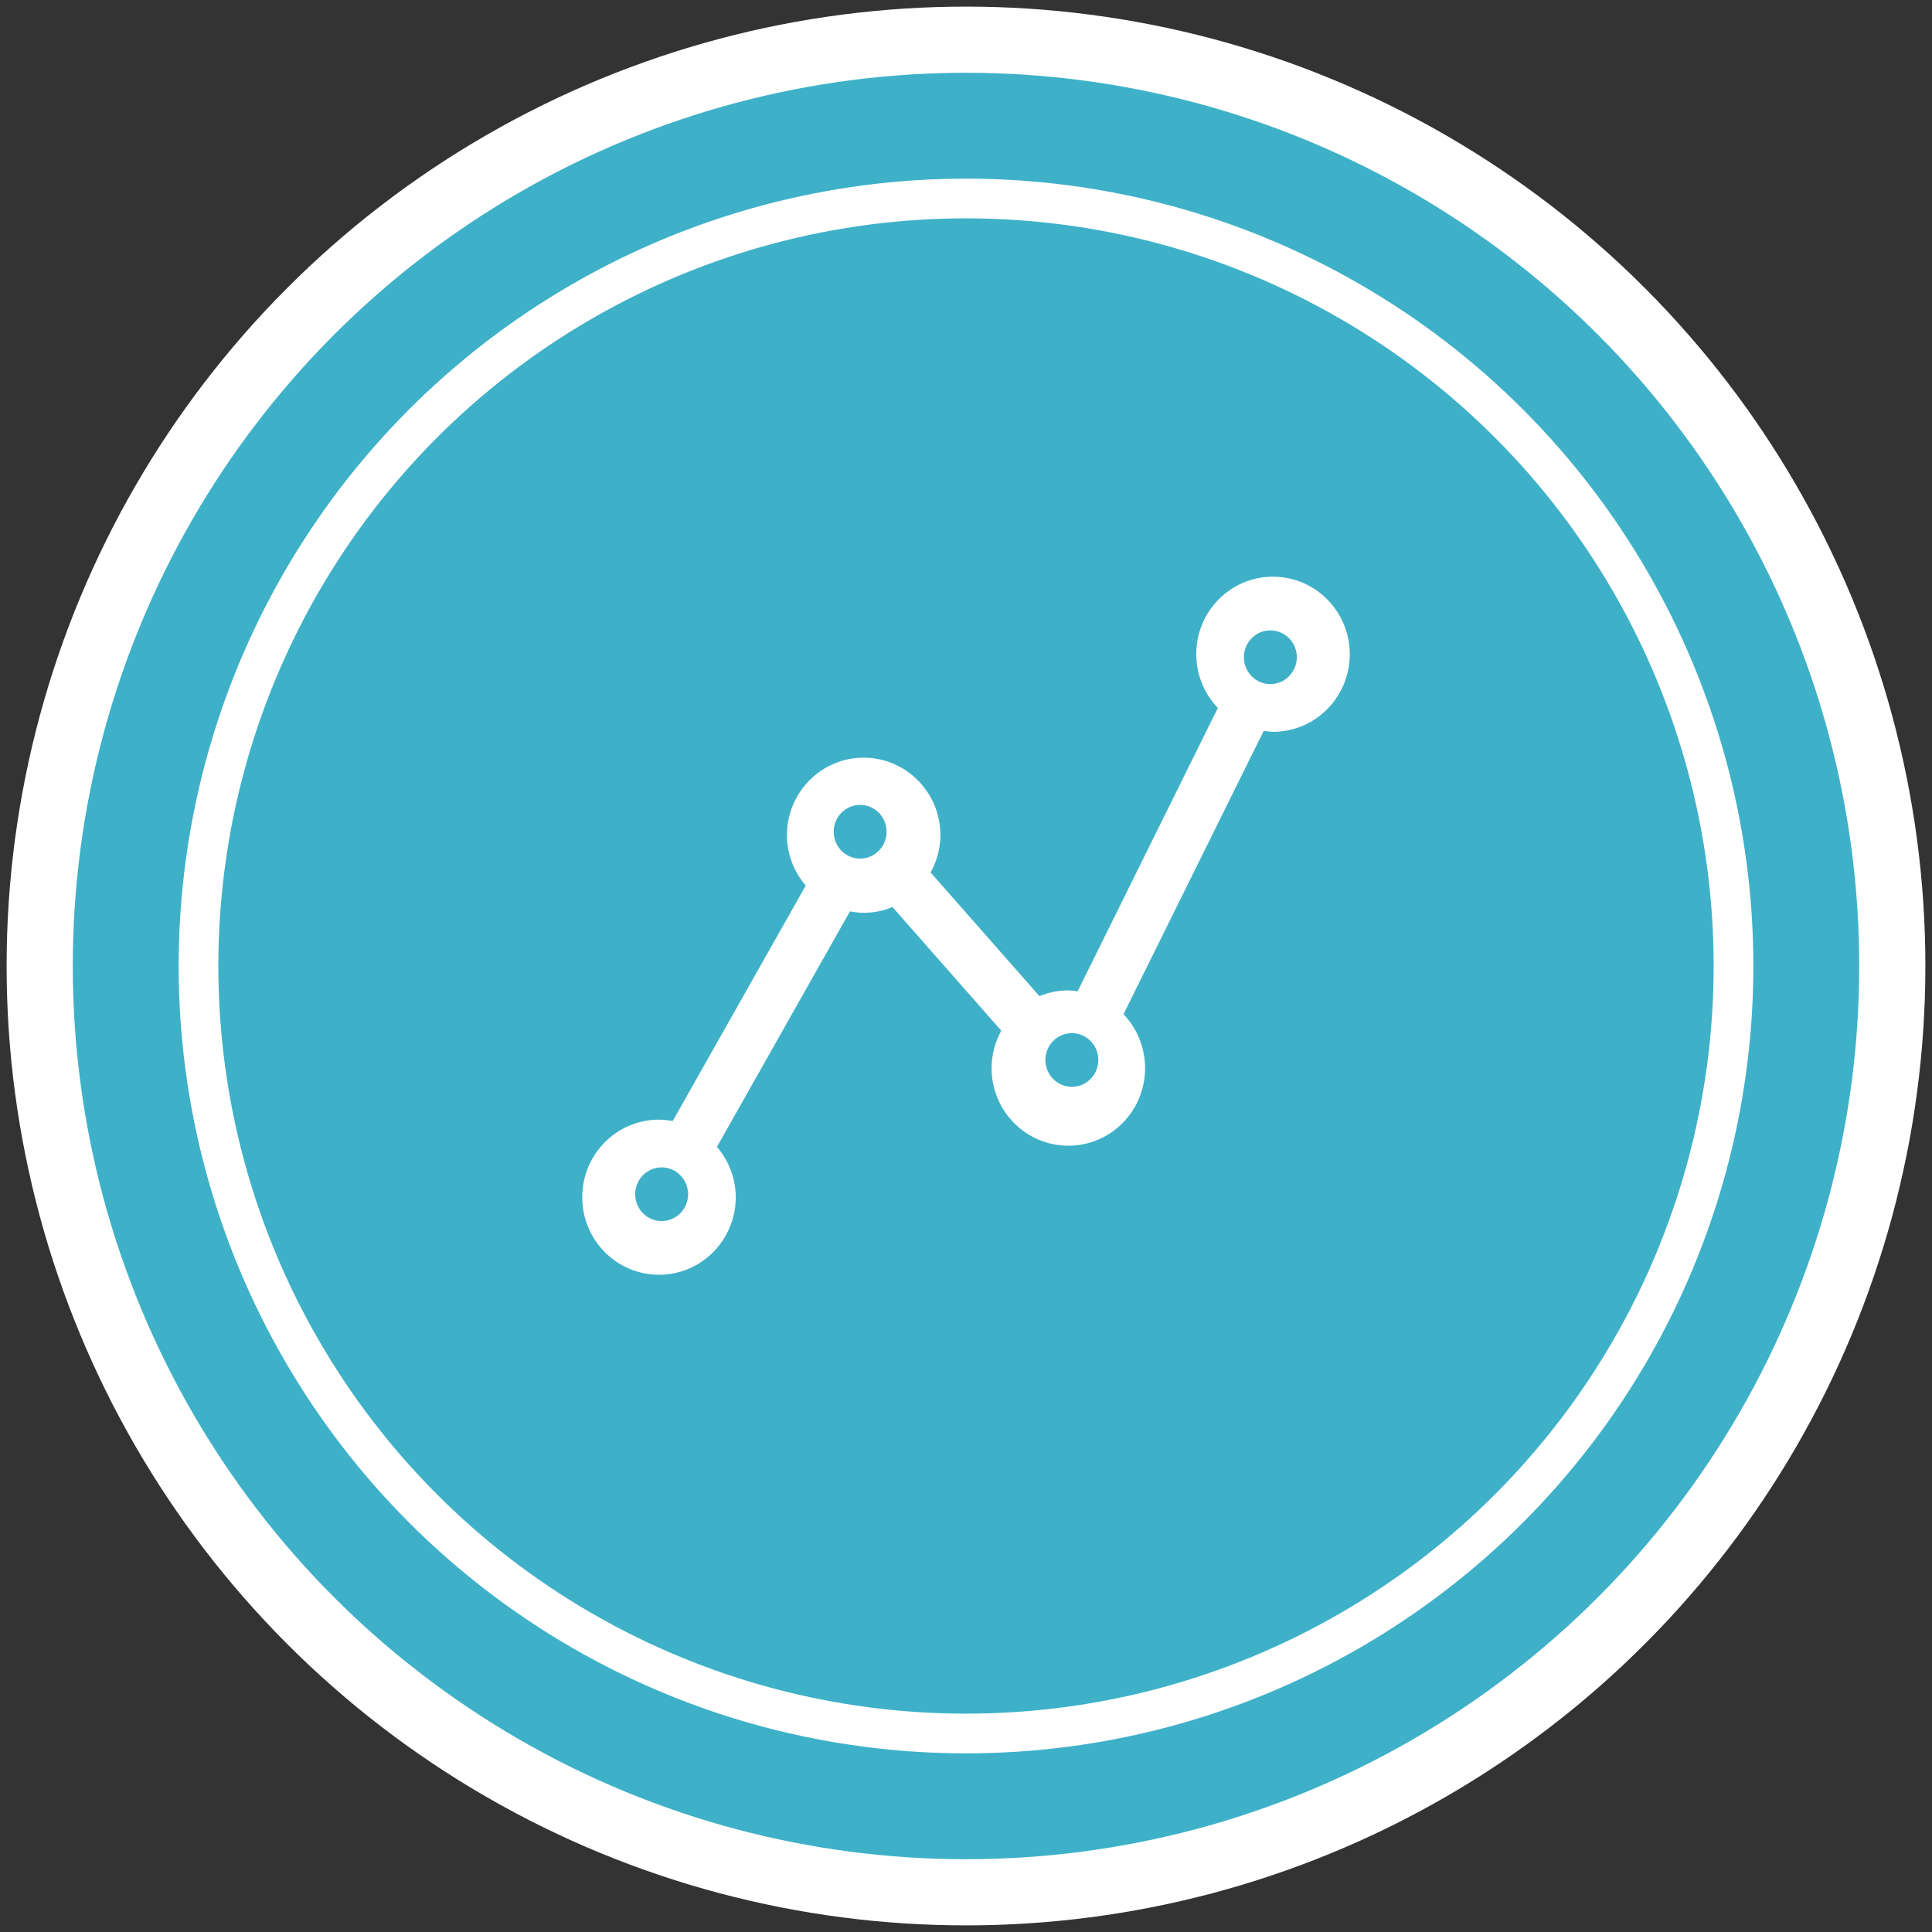
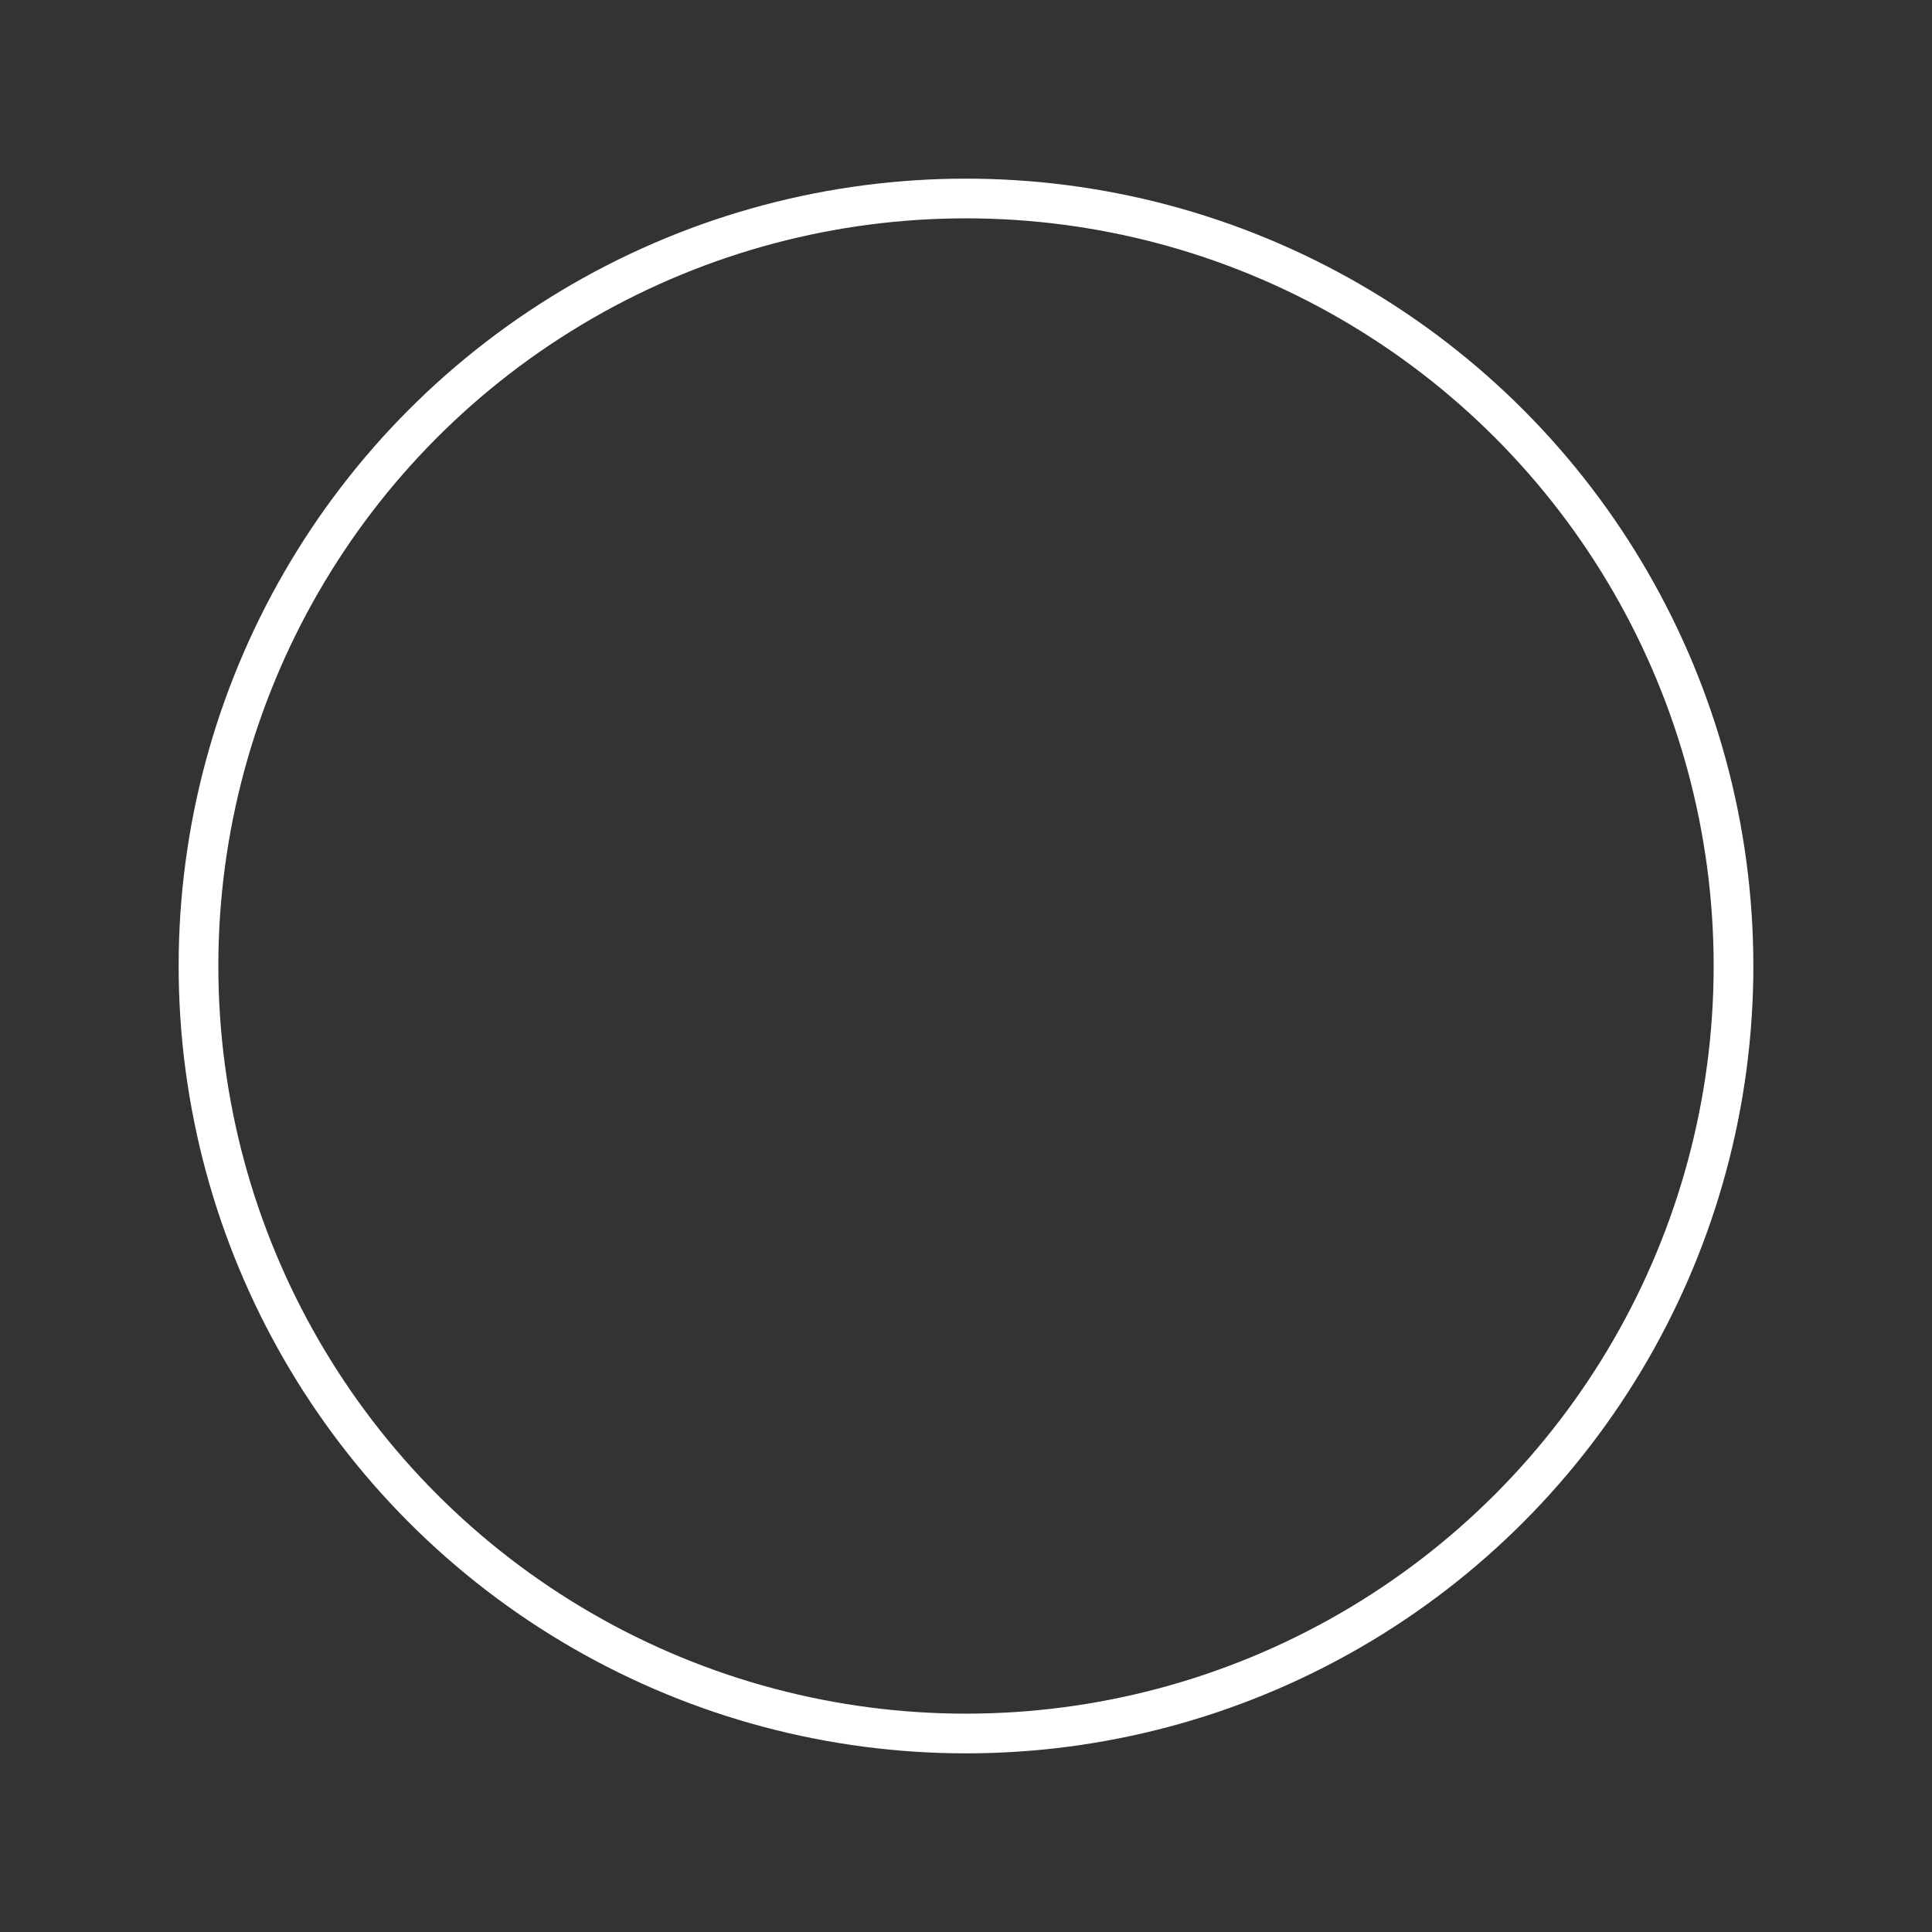
<svg xmlns="http://www.w3.org/2000/svg" width="146px" height="146px" viewBox="0 0 146 146" version="1.1">
  <rect x="0" y="0" width="146" height="146" fill="#333333" stroke="none" />
  <title>37193056-D305-4BB0-BEB2-0BB08F388DAE</title>
  <g id="✏️-Designs" stroke="none" stroke-width="1" fill="none" fill-rule="evenodd">
    <g id="Gated-Home-page--Copy" transform="translate(-908, -1095)">
      <g id="What-is-Dengue" transform="translate(245, 1019)">
        <g id="Tile-2" transform="translate(510, 79)">
          <g id="Icon" transform="translate(156, 0)">
-             <circle id="Oval" stroke="#FFFFFF" stroke-width="5" fill="#3EB1C8" cx="70" cy="70" r="70" />
            <circle id="Oval" stroke="#FFFFFF" stroke-width="3" cx="70" cy="70" r="58" />
            <g id="Icon-/-ui-/-calendar" transform="translate(41, 40.58)" fill="#FFFFFF">
-               <path d="M52.2,9.72801081e-06 C49.003,-0.006 46.407,2.609 46.401,5.839 C46.398,7.362 46.983,8.826 48.032,9.92 L37.435,31.334 C37.203,31.295 36.969,31.271 36.733,31.262 C35.985,31.263 35.243,31.412 34.551,31.699 L26.324,22.35 C26.804,21.492 27.06,20.524 27.067,19.539 C27.067,16.301 24.47,13.677 21.267,13.677 C18.063,13.677 15.467,16.301 15.467,19.539 C15.472,20.938 15.978,22.288 16.89,23.341 L6.836,41.136 C6.495,41.07 6.148,41.034 5.8,41.031 C2.597,41.031 0,43.655 0,46.892 C0,50.129 2.597,52.754 5.8,52.754 C9.003,52.754 11.6,50.129 11.6,46.892 C11.594,45.493 11.089,44.143 10.177,43.09 L20.23,25.294 C21.31,25.51 22.428,25.394 23.442,24.962 L31.668,34.311 C31.191,35.17 30.938,36.138 30.933,37.123 C30.924,40.36 33.513,42.992 36.716,43.002 C39.919,43.012 42.524,40.396 42.533,37.158 C42.538,35.631 41.952,34.162 40.902,33.065 L51.498,11.651 C51.73,11.69 51.965,11.714 52.2,11.723 C55.403,11.723 58,9.099 58,5.862 C58,2.624 55.403,9.72801081e-06 52.2,9.72801081e-06 Z M6,48.696 C4.895,48.696 4,47.787 4,46.667 C4,45.546 4.895,44.638 6,44.638 C7.105,44.638 8,45.546 8,46.667 C8,47.787 7.105,48.696 6,48.696 Z M21,21.304 C19.895,21.304 19,20.396 19,19.275 C19,18.155 19.895,17.246 21,17.246 C22.105,17.246 23,18.155 23,19.275 C23,20.396 22.105,21.304 21,21.304 Z M37,38.551 C35.895,38.551 35,37.642 35,36.522 C35,35.401 35.895,34.493 37,34.493 C38.105,34.493 39,35.401 39,36.522 C39,37.642 38.104,38.551 37,38.551 Z M52,8.116 C50.895,8.116 50,7.208 50,6.087 C50,4.966 50.895,4.058 52,4.058 C53.105,4.058 54,4.966 54,6.087 C54,7.208 53.105,8.116 52,8.116 Z" id="line-chart" />
-             </g>
+               </g>
          </g>
        </g>
      </g>
    </g>
  </g>
</svg>